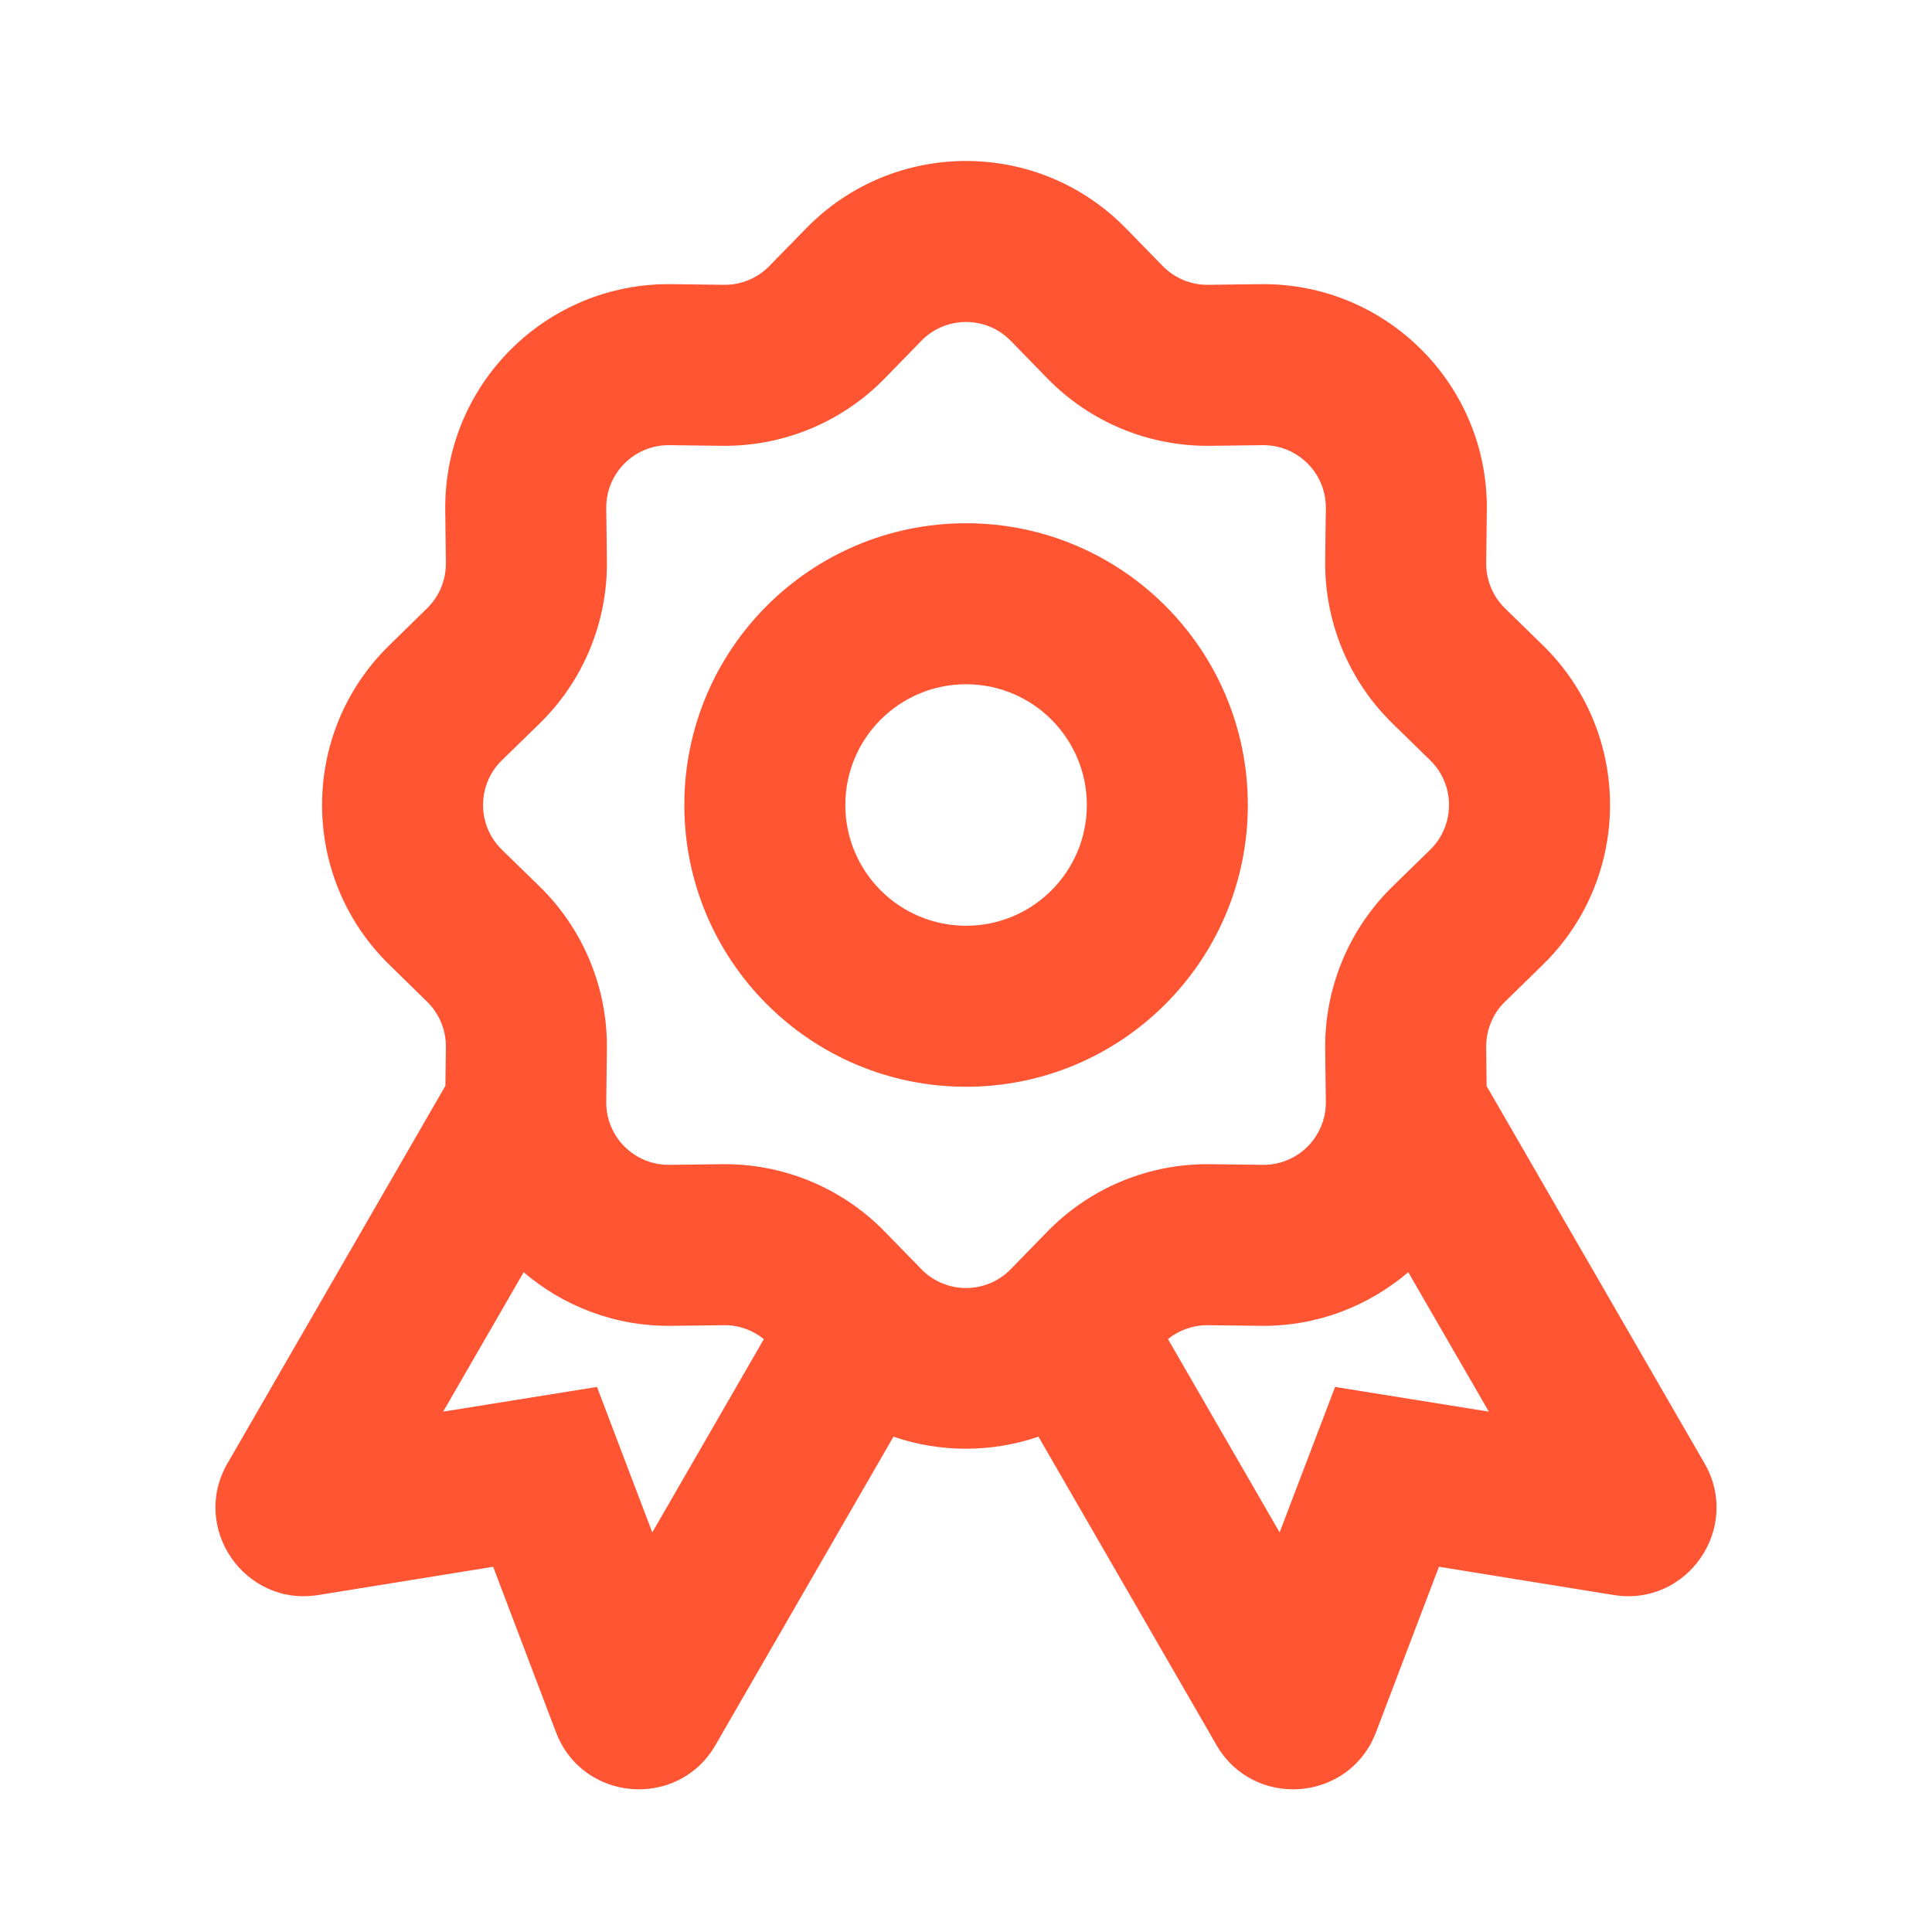
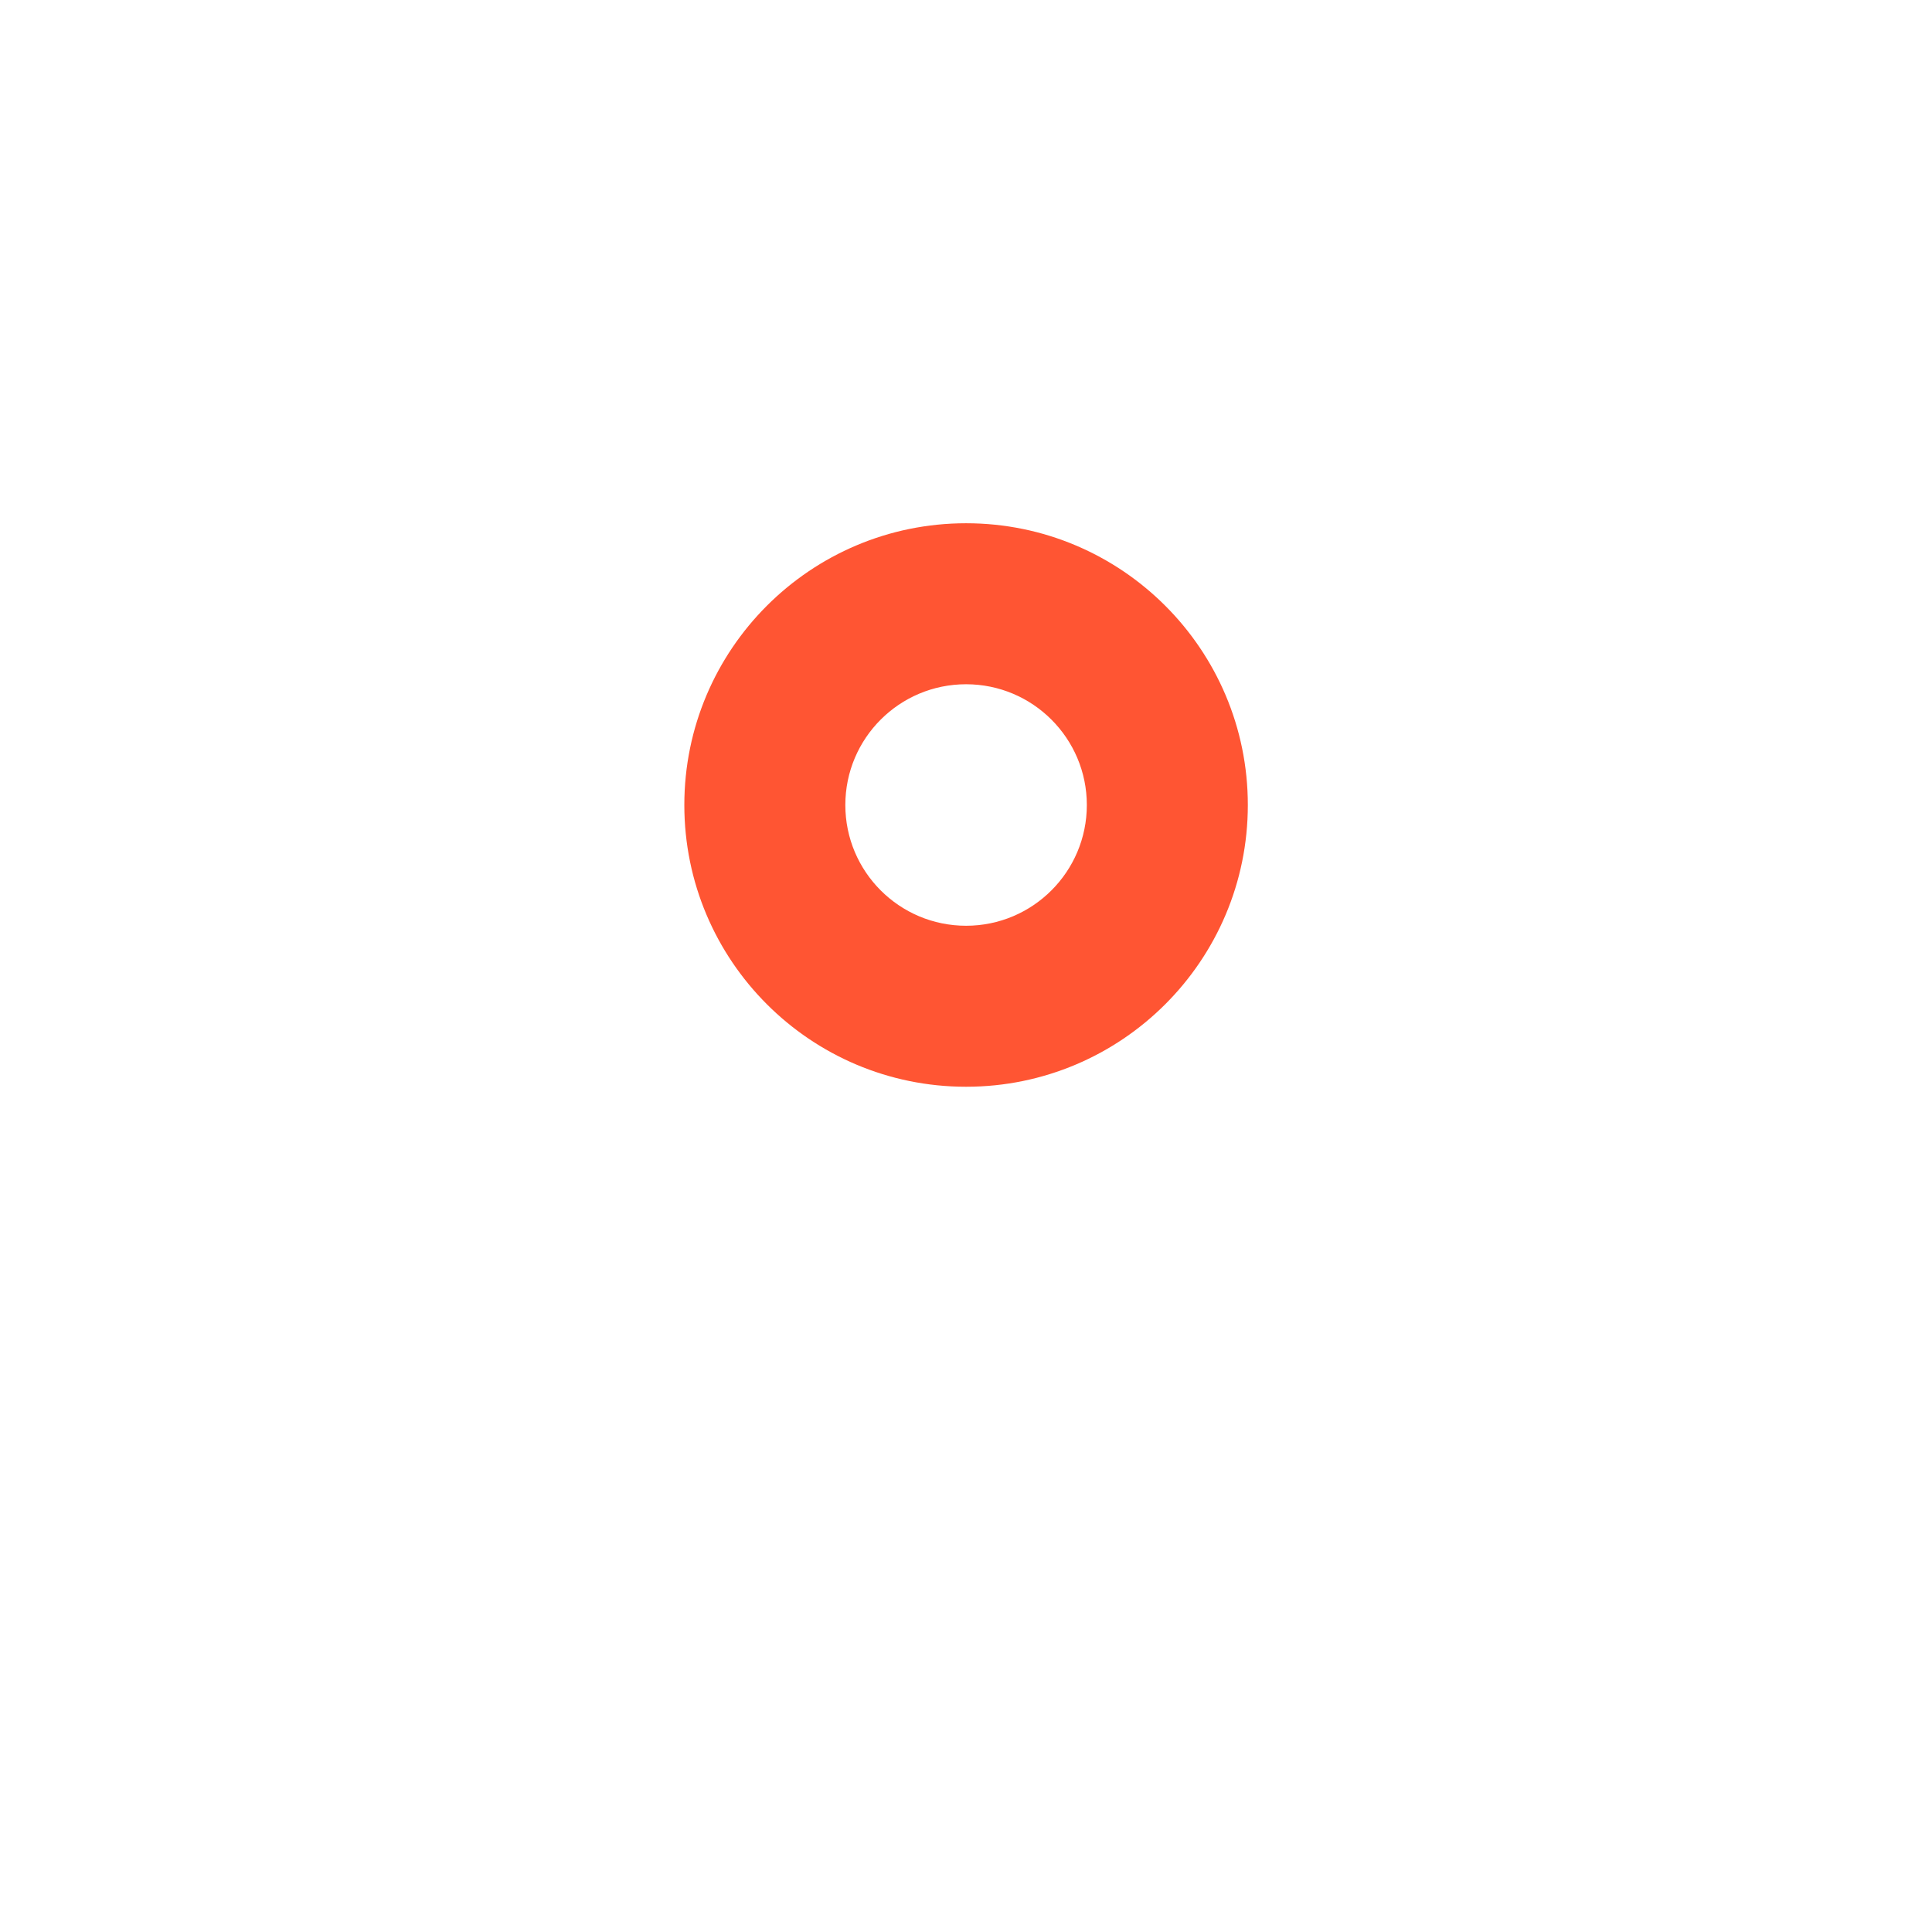
<svg xmlns="http://www.w3.org/2000/svg" width="24" height="24" viewBox="0 0 24 24" fill="none">
  <path fill-rule="evenodd" clip-rule="evenodd" d="M12.001 6.5C13.933 6.5 15.501 8.067 15.501 10C15.501 11.933 13.933 13.5 12.001 13.5C10.068 13.5 8.501 11.933 8.501 10C8.501 8.067 10.068 6.5 12.001 6.5ZM12.001 8.5C11.172 8.5 10.501 9.172 10.501 10C10.501 10.828 11.172 11.5 12.001 11.5C12.829 11.5 13.501 10.828 13.501 10C13.501 9.172 12.829 8.5 12.001 8.5Z" fill="#FF5533" />
-   <path fill-rule="evenodd" clip-rule="evenodd" d="M10.015 2.836C11.104 1.721 12.897 1.721 13.986 2.836L14.444 3.305C14.592 3.456 14.796 3.541 15.007 3.538L15.662 3.53C17.22 3.512 18.489 4.781 18.47 6.339L18.462 6.993C18.46 7.205 18.544 7.409 18.696 7.557L19.165 8.015C20.279 9.103 20.279 10.897 19.165 11.985L18.696 12.443C18.544 12.591 18.46 12.795 18.462 13.007L18.467 13.491L21.174 18.178C21.637 18.98 20.961 19.961 20.047 19.814L17.875 19.463L17.093 21.519C16.764 22.385 15.576 22.48 15.112 21.678L12.9 17.847C12.317 18.046 11.682 18.047 11.099 17.847L8.888 21.678C8.425 22.48 7.236 22.385 6.907 21.519L6.126 19.463L3.954 19.814C3.039 19.961 2.363 18.98 2.826 18.178L5.533 13.488L5.539 13.007C5.541 12.795 5.457 12.591 5.305 12.443L4.837 11.985C3.722 10.897 3.722 9.103 4.837 8.015L5.305 7.557C5.457 7.409 5.541 7.205 5.539 6.993L5.531 6.339C5.512 4.781 6.781 3.512 8.339 3.53L8.994 3.538C9.206 3.541 9.409 3.456 9.557 3.305L10.015 2.836ZM5.505 17.536L7.416 17.229L7.705 17.99L8.103 19.036L9.489 16.635C9.349 16.522 9.175 16.46 8.994 16.462L8.339 16.47C7.639 16.478 6.998 16.225 6.505 15.804L5.505 17.536ZM17.494 15.804C17.001 16.224 16.362 16.478 15.662 16.47L15.007 16.462C14.826 16.46 14.649 16.521 14.509 16.635L15.896 19.036L16.585 17.229L18.495 17.536L17.494 15.804ZM12.555 4.233C12.251 3.922 11.75 3.922 11.446 4.233L10.989 4.702C10.459 5.245 9.729 5.547 8.97 5.538L8.315 5.53C7.88 5.525 7.526 5.879 7.531 6.314L7.539 6.97C7.548 7.728 7.246 8.458 6.703 8.988L6.234 9.445C5.923 9.749 5.923 10.251 6.234 10.555L6.703 11.012C7.246 11.542 7.548 12.272 7.539 13.03L7.531 13.686C7.526 14.121 7.88 14.475 8.315 14.47L8.97 14.462C9.729 14.453 10.459 14.755 10.989 15.298L11.446 15.767C11.75 16.078 12.251 16.078 12.555 15.767L13.012 15.298C13.542 14.755 14.272 14.453 15.031 14.462L15.686 14.47C16.121 14.475 16.475 14.121 16.47 13.686L16.462 13.03C16.454 12.272 16.756 11.542 17.299 11.012L17.767 10.555C18.078 10.251 18.078 9.749 17.767 9.445L17.299 8.988C16.756 8.458 16.454 7.728 16.462 6.97L16.47 6.314C16.475 5.88 16.121 5.525 15.686 5.53L15.031 5.538C14.272 5.547 13.542 5.245 13.012 4.702L12.555 4.233Z" fill="#FF5533" />
</svg>